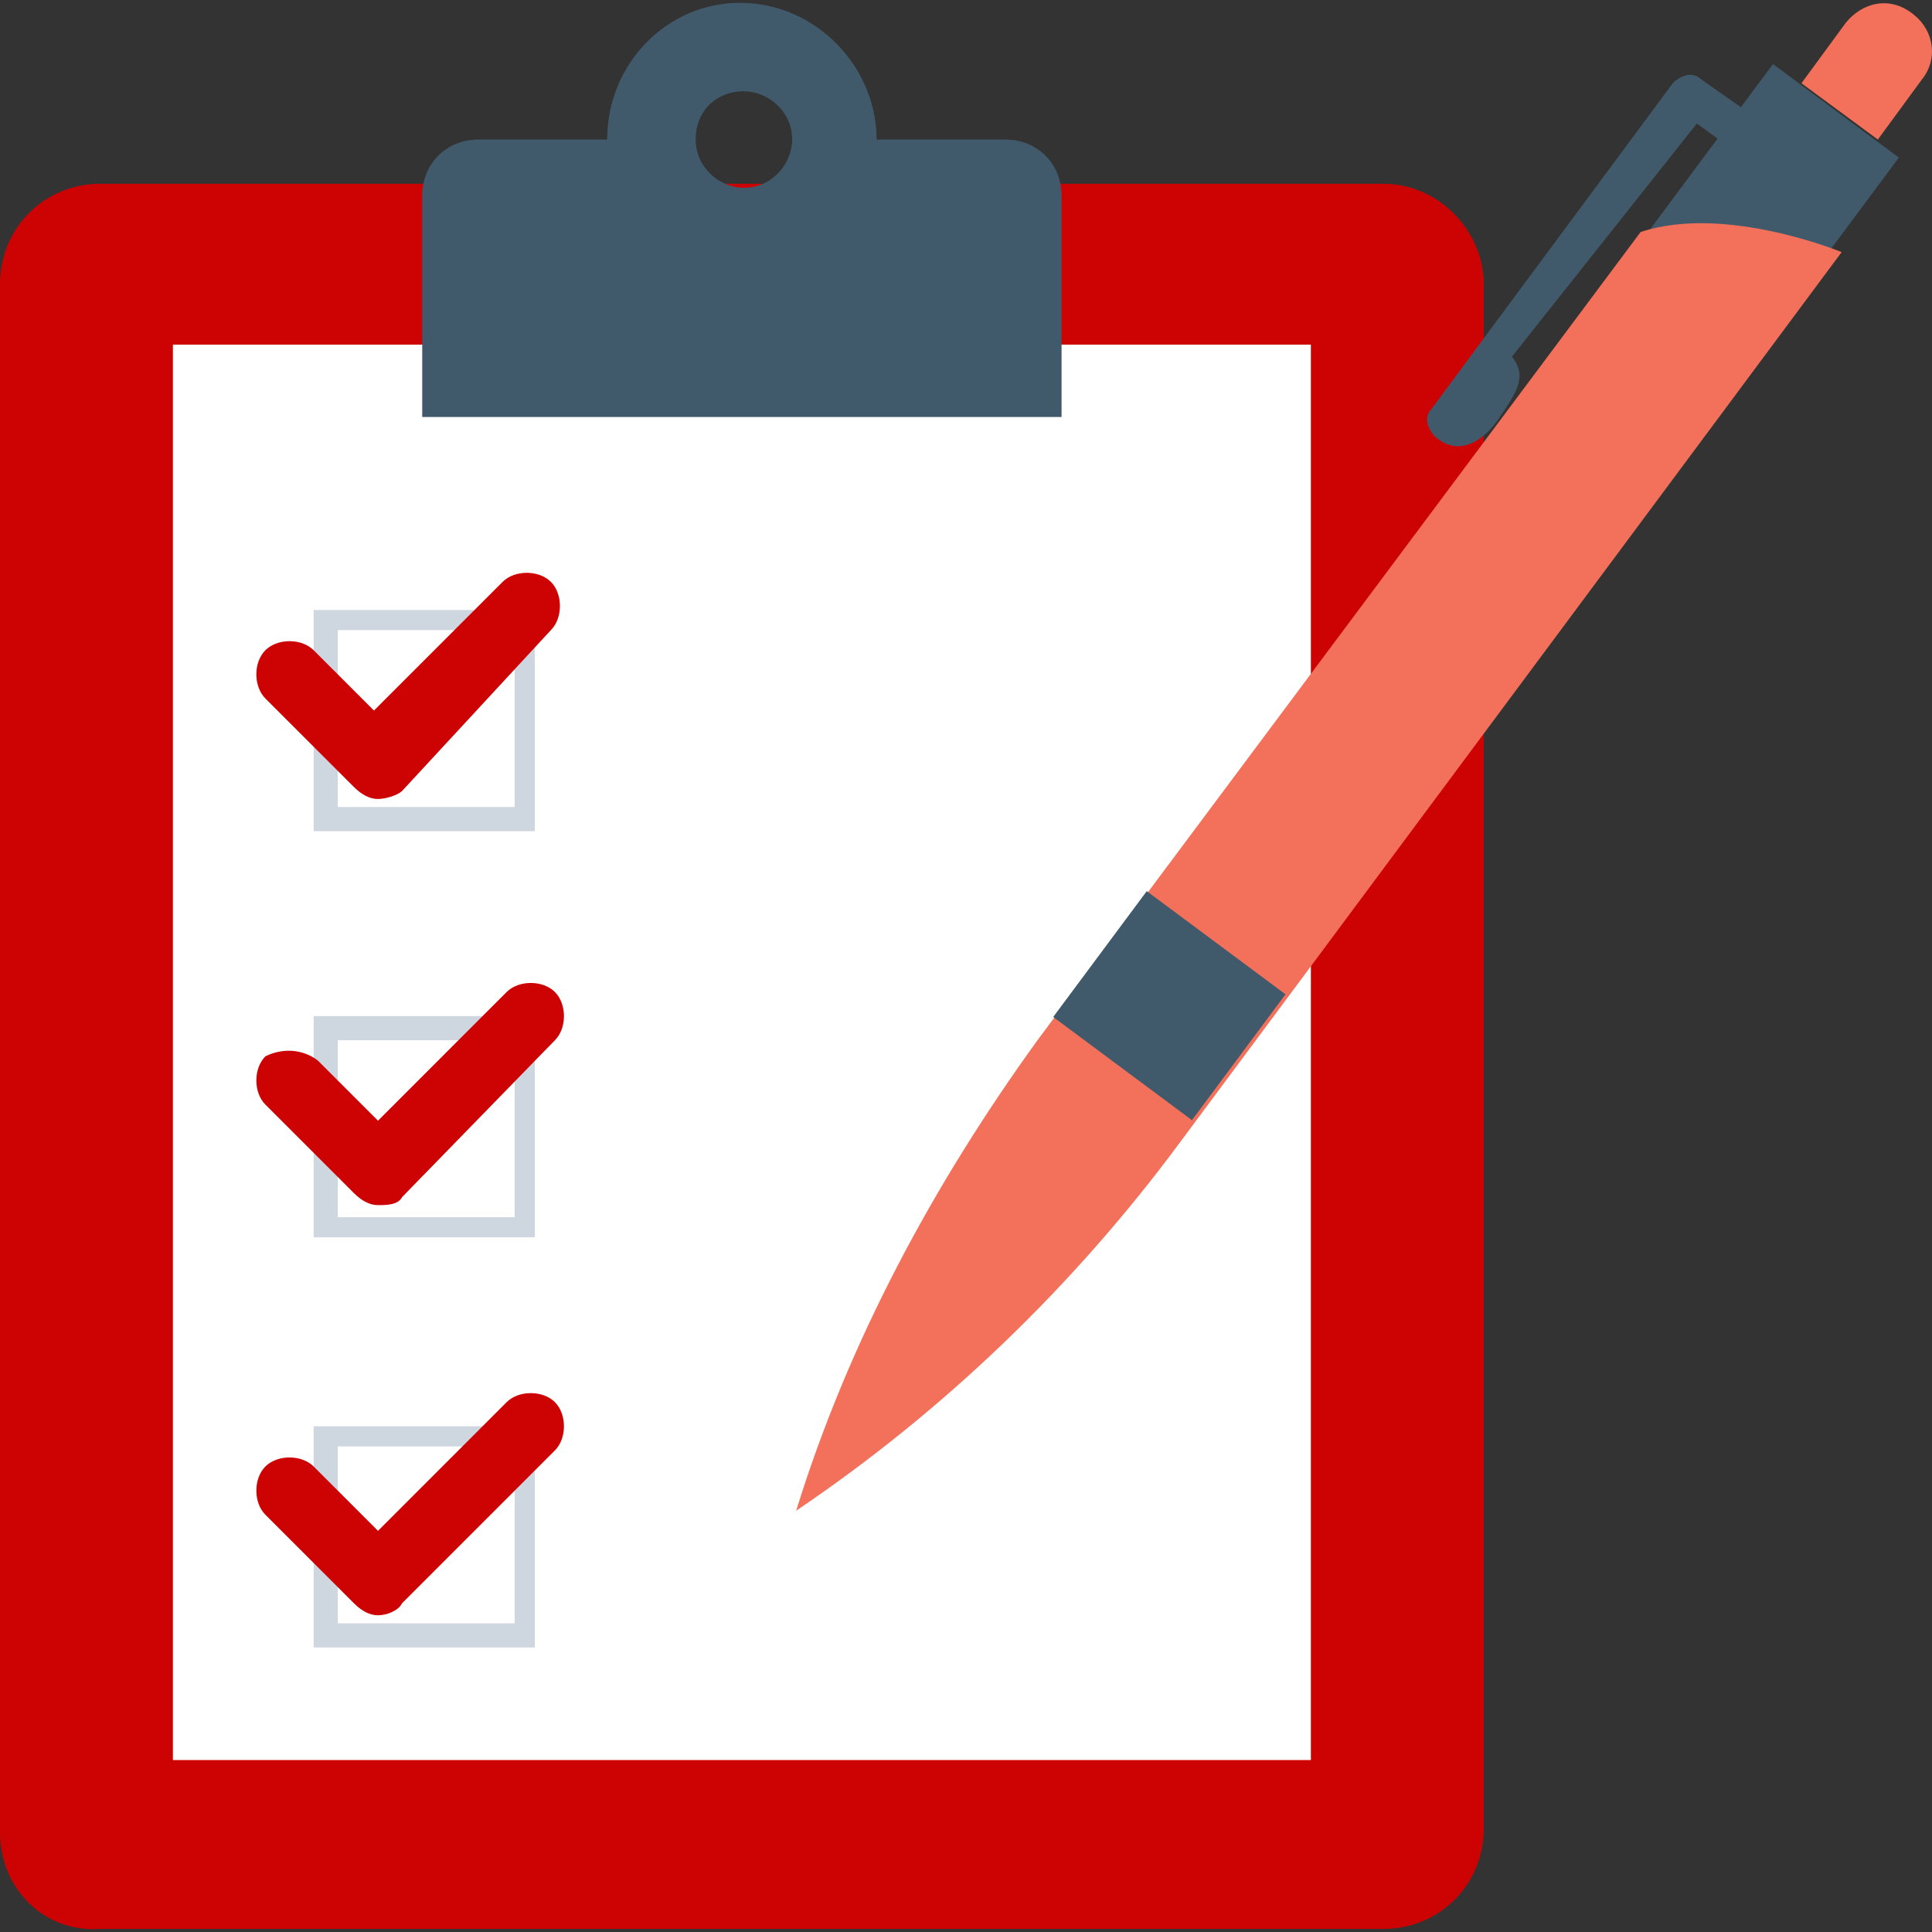
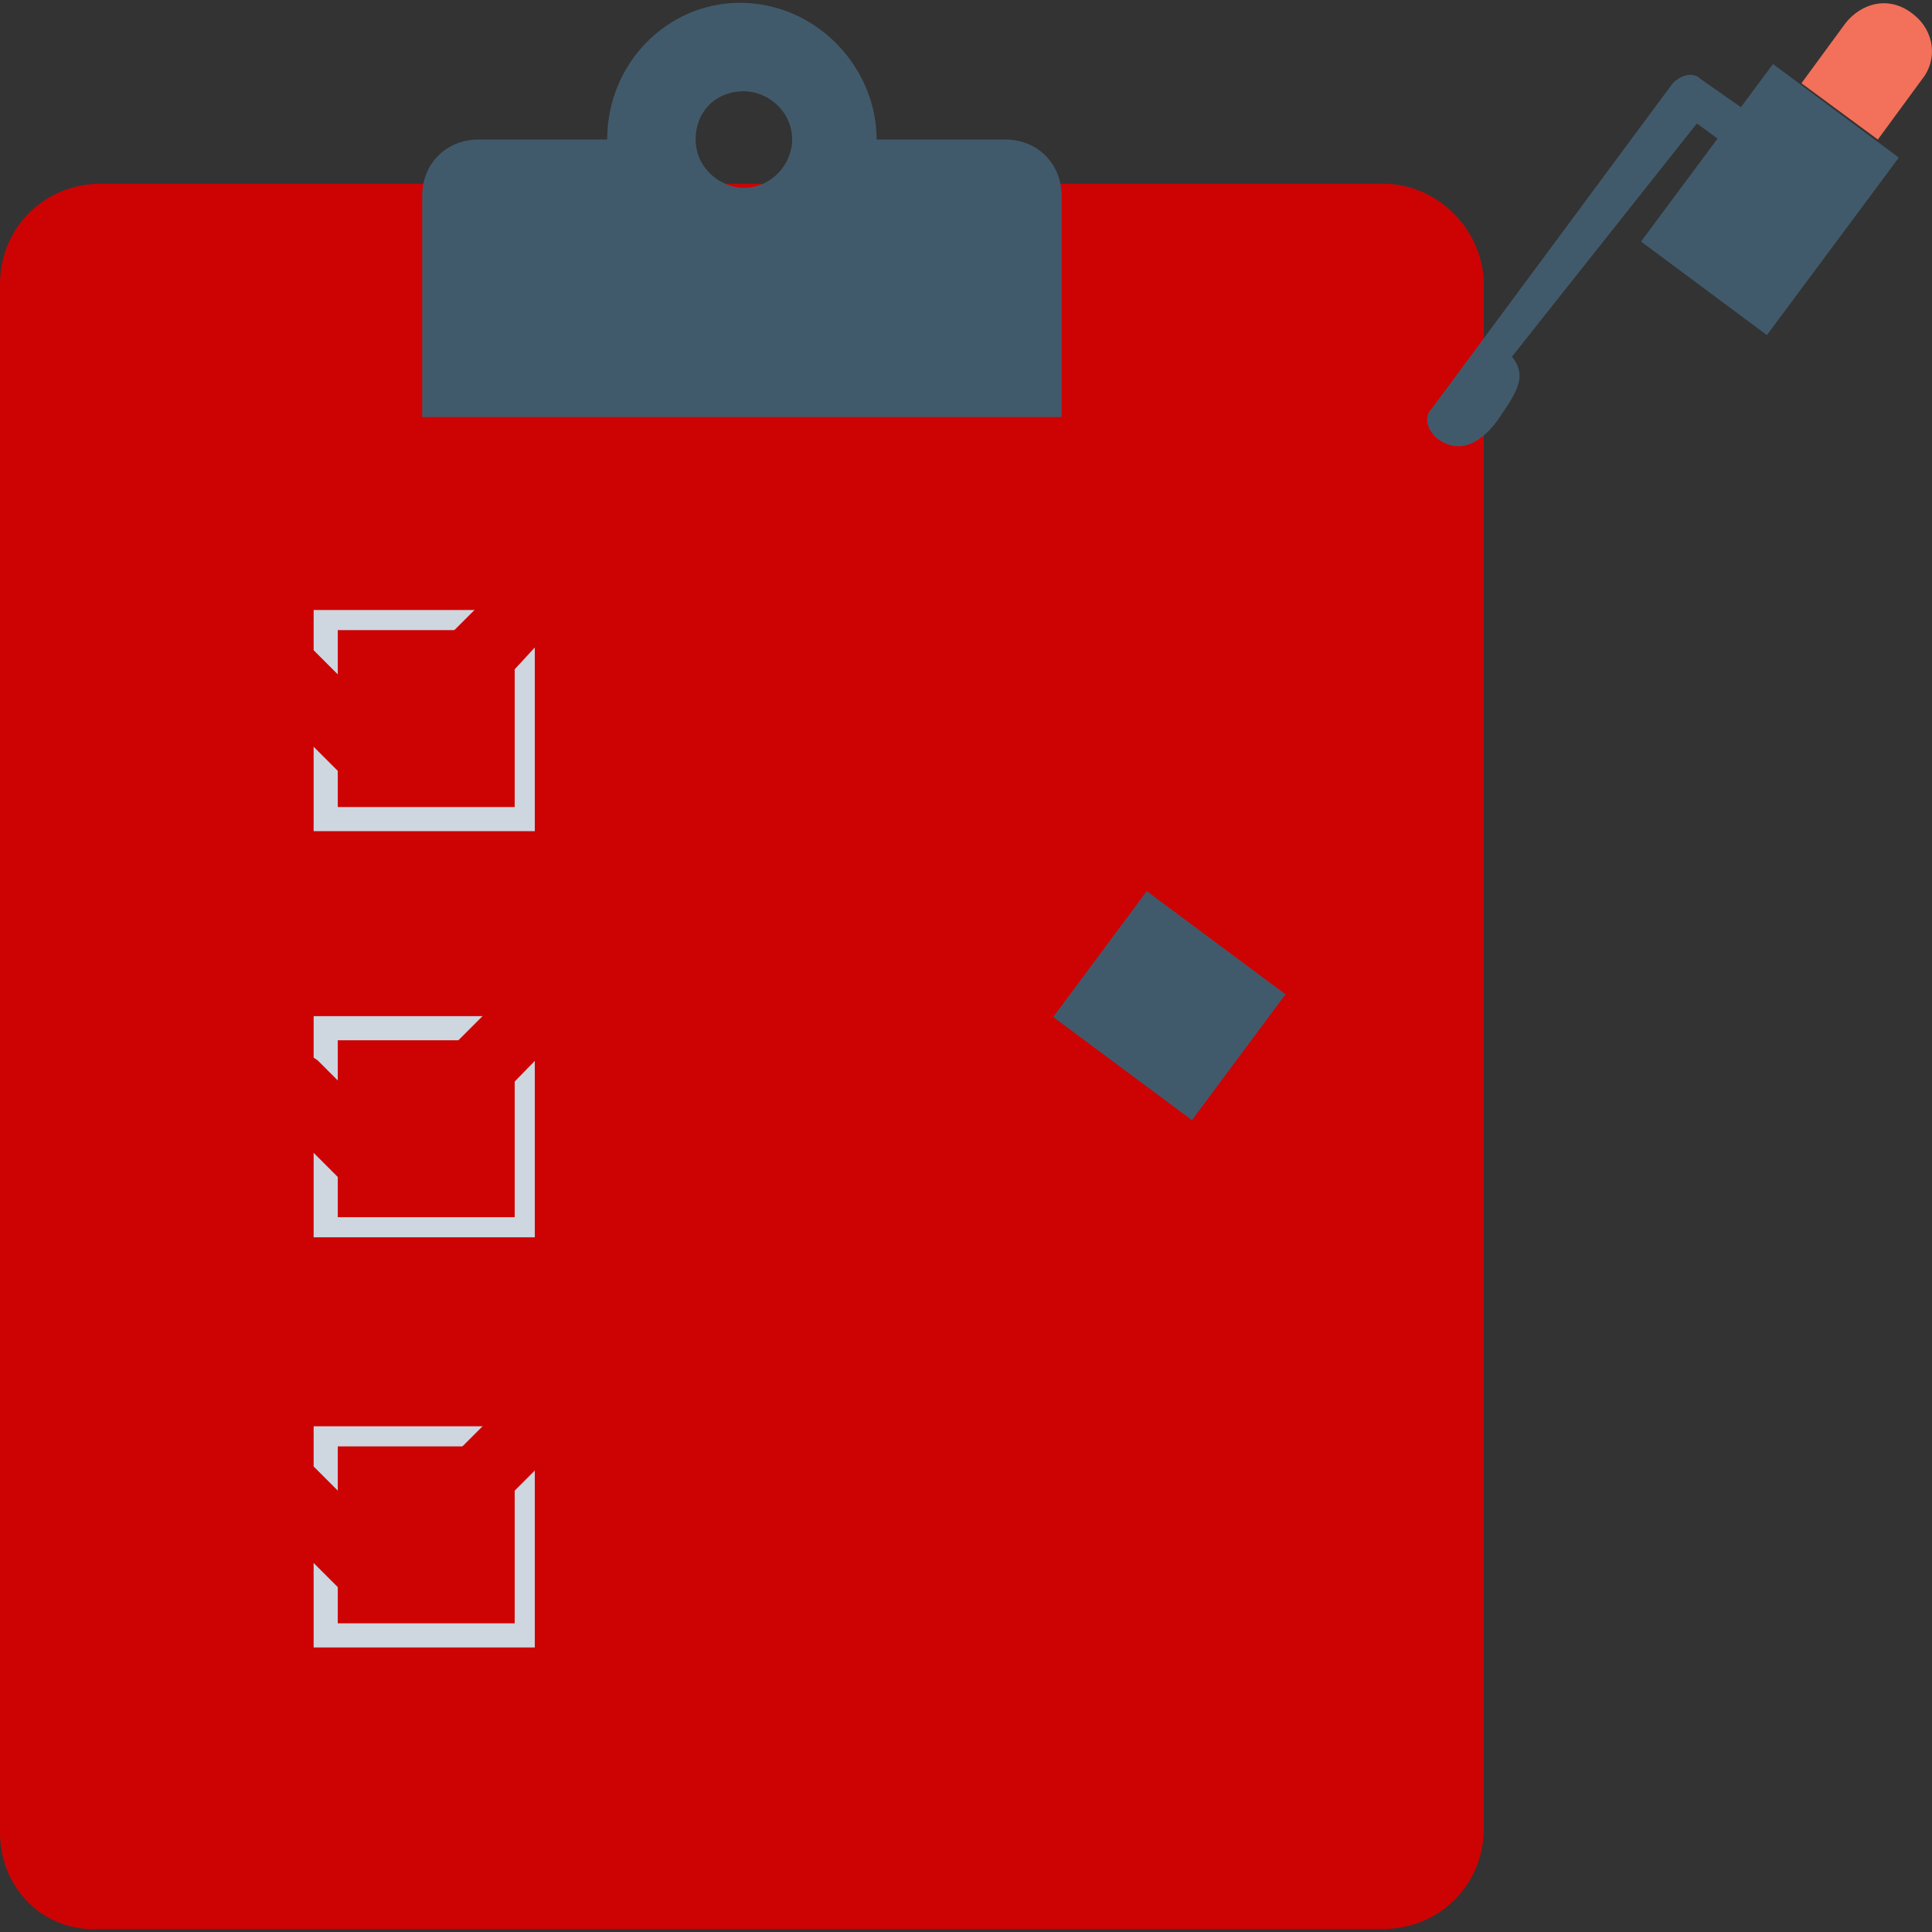
<svg xmlns="http://www.w3.org/2000/svg" width="200" height="200" viewBox="0 0 200 200" fill="none">
  <rect x="0" y="0" width="200" height="200" fill="#333333" stroke="none" />
  <g clip-path="url(#clip0_455:1287)">
    <path d="M153.6 29.431V189.275C153.6 195.103 149.022 199.682 143.194 199.682H10.407C4.579 200.098 0 195.519 0 189.692V29.431C0 23.604 4.579 19.024 10.407 19.024H143.194C149.022 19.024 153.6 24.02 153.6 29.431Z" fill="#CD0303" />
-     <path d="M135.701 35.675H17.899V182.199H135.701V35.675Z" fill="white" />
    <path d="M109.893 43.167V20.273C109.893 16.943 107.396 14.445 104.066 14.445H90.745C90.745 6.952 84.501 0.292 76.592 0.292C69.1 0.292 62.856 6.536 62.856 14.445H49.535C46.206 14.445 43.708 16.943 43.708 20.273V43.167H109.893ZM77.008 9.45C79.506 9.45 82.004 11.531 82.004 14.445C82.004 16.943 79.922 19.44 77.008 19.44C74.511 19.44 72.013 17.359 72.013 14.445C72.013 11.531 74.095 9.45 77.008 9.45Z" fill="#415A6B" />
    <path d="M55.363 86.042H32.468V63.148H55.363V86.042ZM34.966 83.544H53.281V65.229H34.966V83.544Z" fill="#CED6E0" />
    <path d="M39.129 82.712C38.296 82.712 37.464 82.296 36.631 81.463L27.473 72.306C26.224 71.057 26.224 68.559 27.473 67.311C28.722 66.062 31.22 66.062 32.468 67.311L38.712 73.555L52.032 60.234C53.281 58.986 55.779 58.986 57.028 60.234C58.276 61.483 58.276 63.981 57.028 65.23L41.626 81.88C41.21 82.296 39.961 82.712 39.129 82.712Z" fill="#CD0303" />
    <path d="M55.363 128.085H32.468V105.19H55.363V128.085ZM34.966 126.004H53.281V107.688H34.966V126.004Z" fill="#CED6E0" />
    <path d="M39.129 124.754C38.296 124.754 37.464 124.338 36.631 123.505L27.473 114.347C26.224 113.099 26.224 110.601 27.473 109.352C29.138 108.52 31.22 108.52 32.885 109.769L39.129 116.013L52.449 102.692C53.698 101.444 56.195 101.444 57.444 102.692C58.693 103.941 58.693 106.439 57.444 107.688L41.626 123.922C41.21 124.754 39.961 124.754 39.129 124.754Z" fill="#CD0303" />
    <path d="M55.363 170.543H32.468V147.648H55.363V170.543ZM34.966 168.045H53.281V149.73H34.966V168.045Z" fill="#CED6E0" />
    <path d="M39.129 167.213C38.296 167.213 37.464 166.797 36.631 165.964L27.473 156.806C26.224 155.558 26.224 153.06 27.473 151.811C28.722 150.563 31.22 150.563 32.468 151.811L39.129 158.472L52.449 145.151C53.698 143.903 56.195 143.903 57.444 145.151C58.693 146.4 58.693 148.898 57.444 150.147L41.626 165.964C41.21 166.797 39.961 167.213 39.129 167.213Z" fill="#CD0303" />
    <path d="M183.539 6.631L169.88 25.003L182.908 34.688L196.566 16.316L183.539 6.631Z" fill="#415A6B" />
-     <path d="M169.834 24.019C178.576 21.105 190.647 26.1 190.647 26.1L121.964 118.51C111.141 133.079 97.821 145.983 82.419 156.39C87.831 138.907 96.572 122.673 107.395 107.688L169.834 24.019Z" fill="#F3705A" />
    <path d="M123.39 115.957L133.075 102.93L118.711 92.251L109.026 105.279L123.39 115.957Z" fill="#415A6B" />
    <path d="M186.485 8.618L194.394 14.446L198.973 8.202C200.638 6.121 200.221 3.207 198.14 1.541C195.643 -0.54 192.729 0.293 191.064 2.374L186.485 8.618Z" fill="#F3705A" />
    <path d="M184.404 14.029L181.906 17.359L175.662 12.78L156.514 36.923C158.179 39.004 156.93 40.669 155.265 43.167C153.6 45.665 151.102 47.33 148.605 45.248C147.773 44.416 147.356 43.167 148.189 42.334L173.164 8.617C173.997 7.785 175.245 7.368 176.078 8.201L184.404 14.029Z" fill="#415A6B" />
  </g>
  <defs>
    <clipPath id="clip0_455:1287">
      <rect width="200" height="200" fill="white" />
    </clipPath>
  </defs>
</svg>